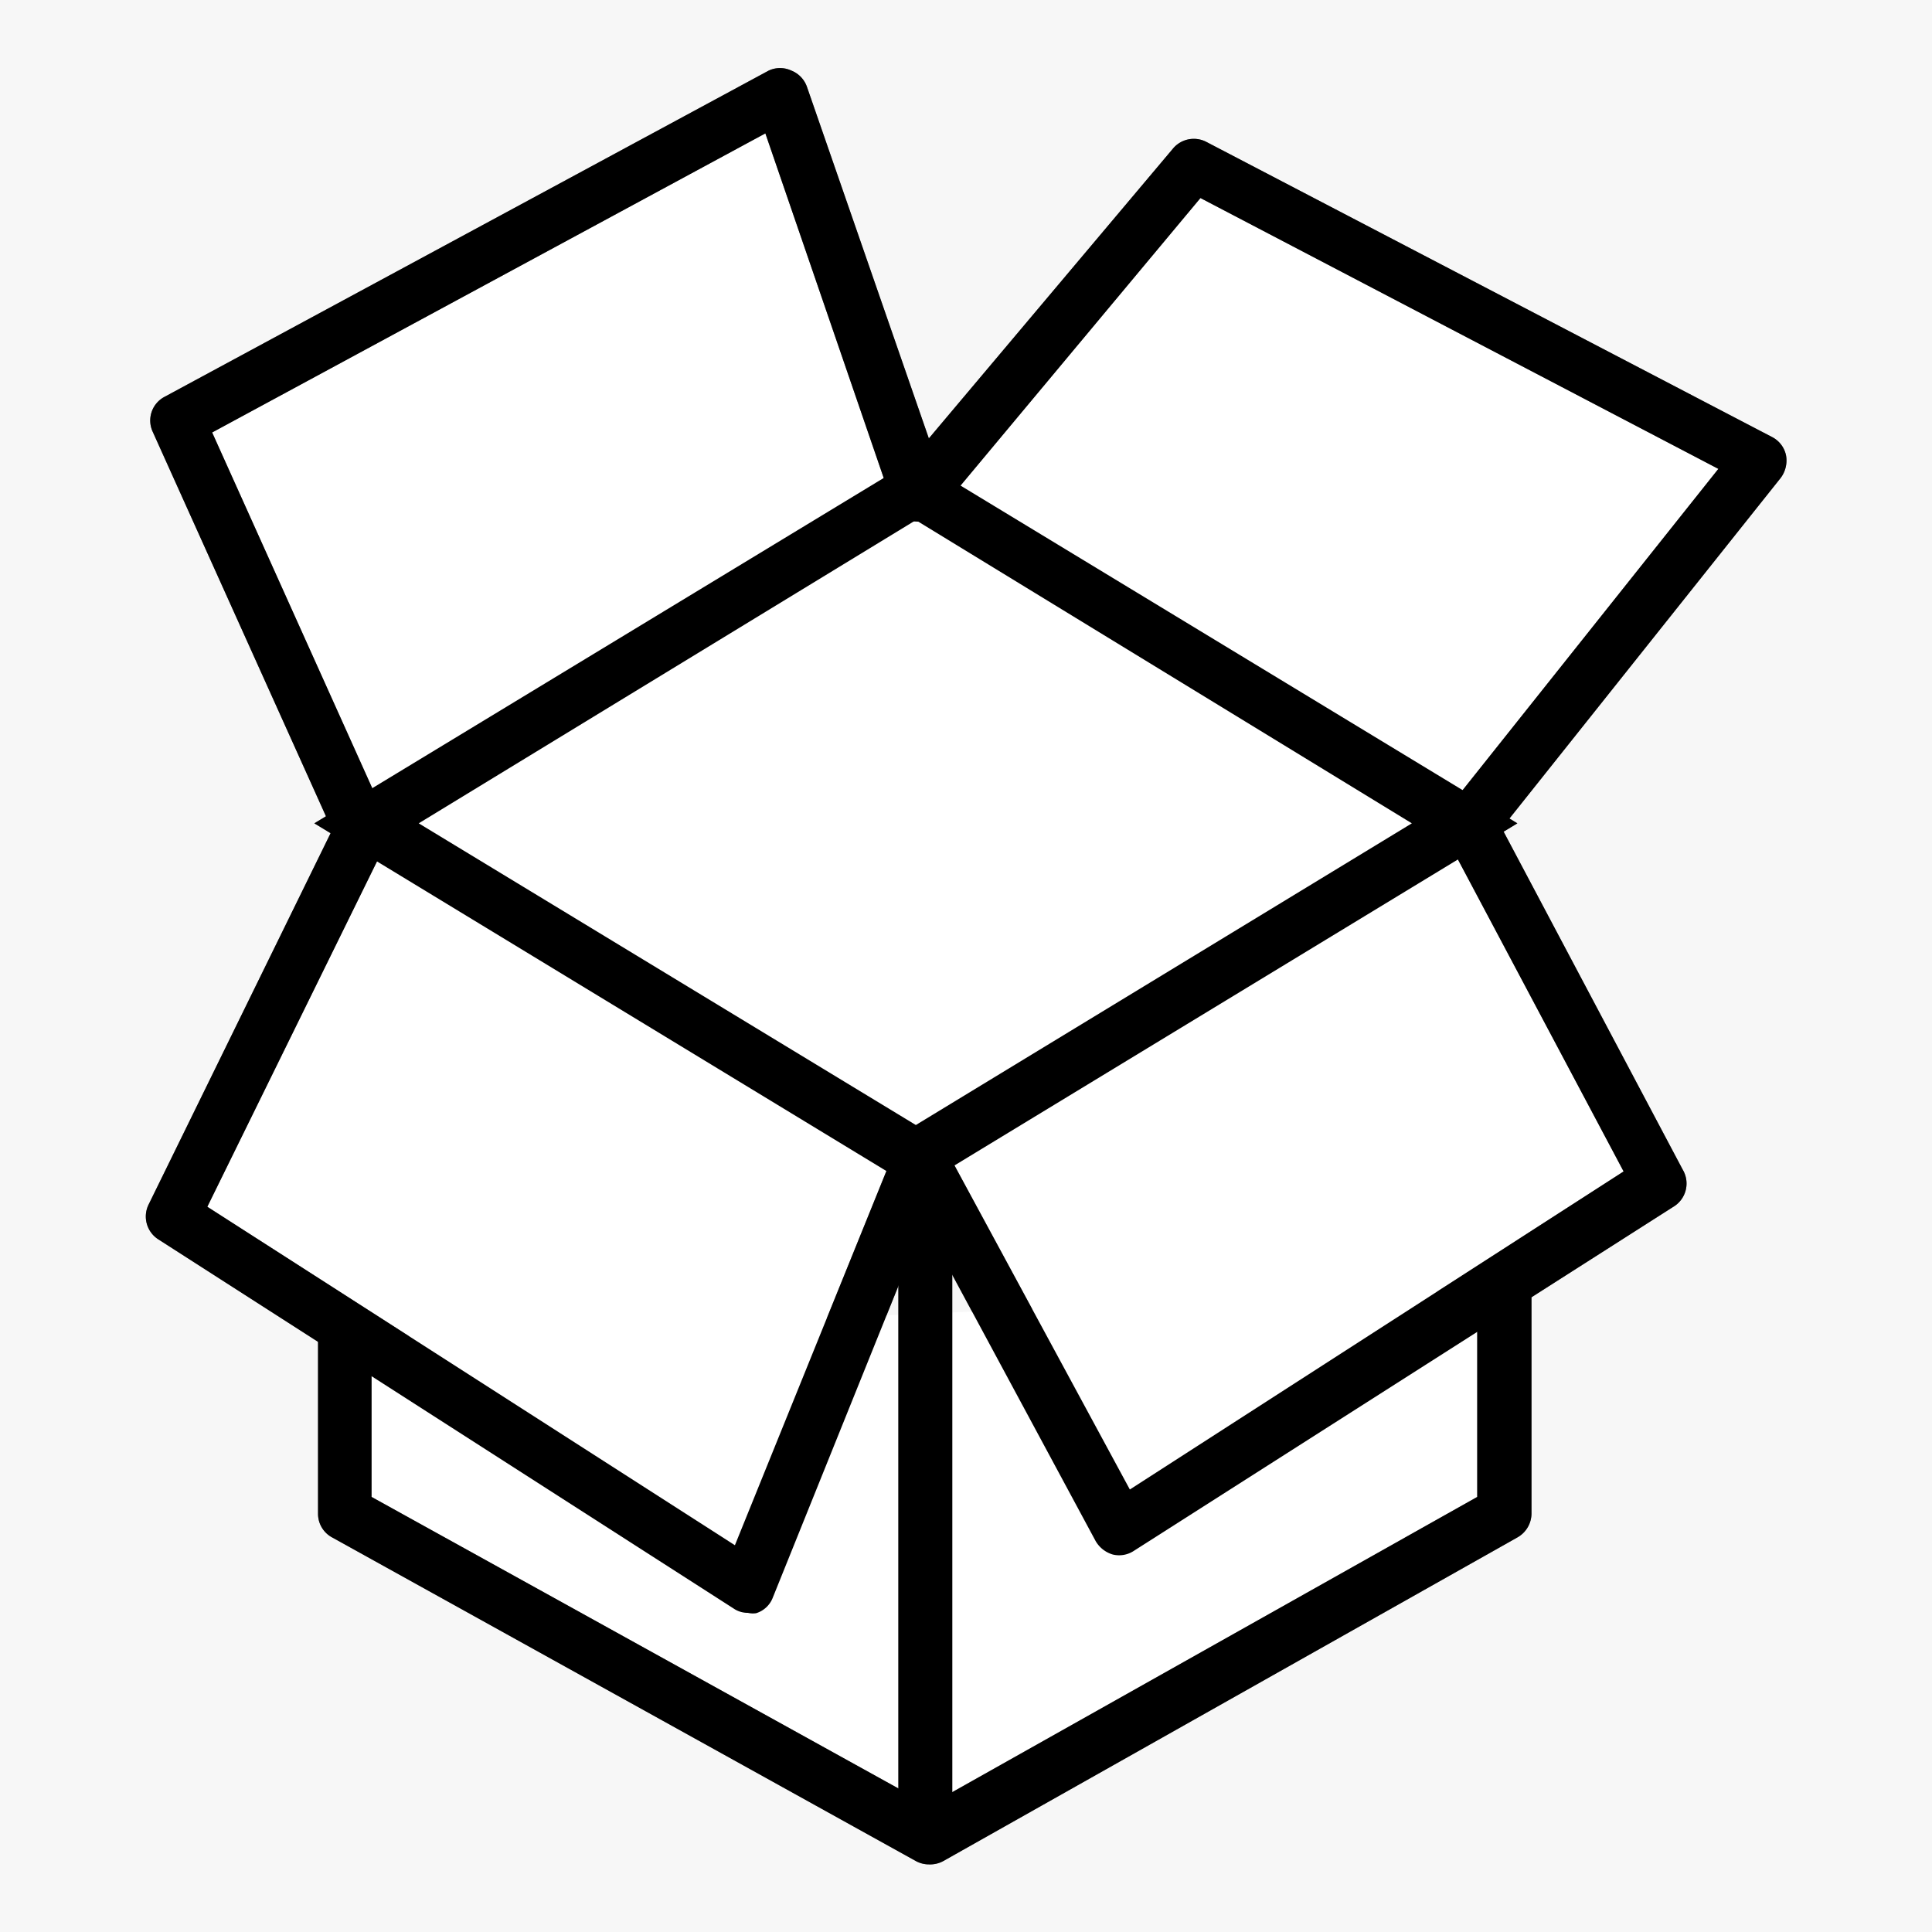
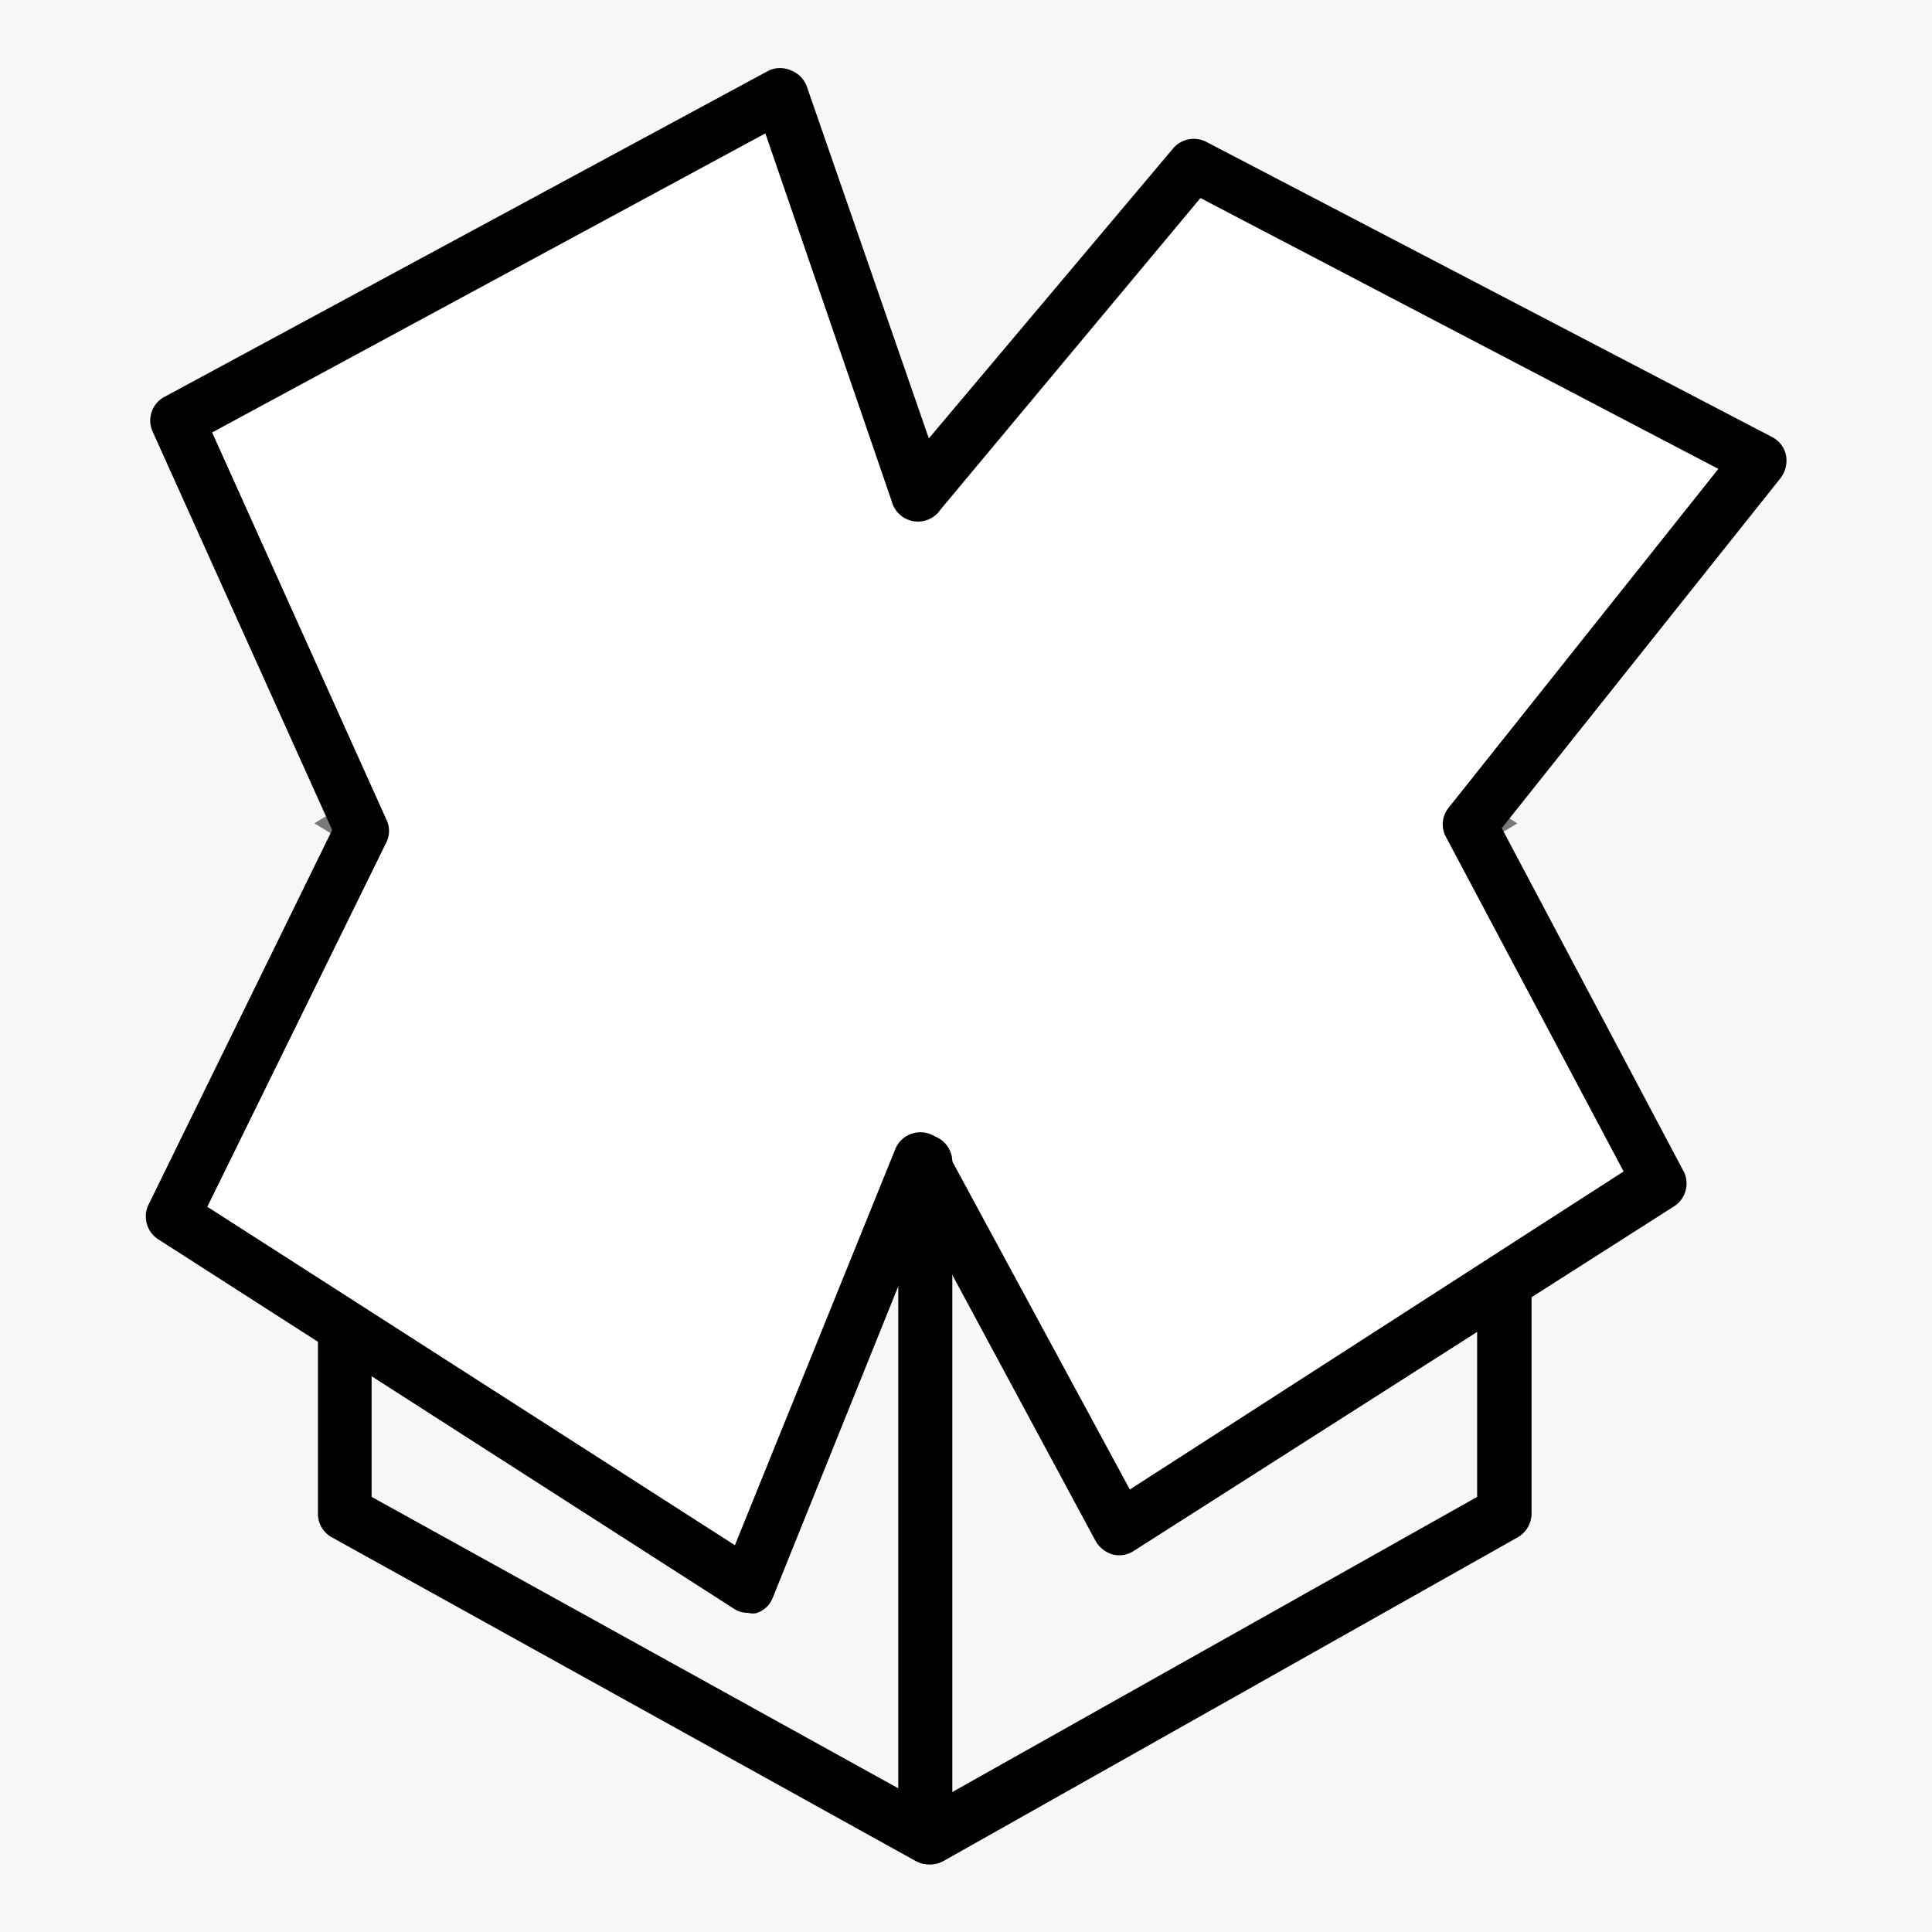
<svg xmlns="http://www.w3.org/2000/svg" width="52" height="52" viewBox="0 0 52 52">
  <defs>
    <style>.a{fill:#f7f7f7;}.b{fill:#fff;}.c{fill:#787878;}</style>
  </defs>
  <rect class="a" width="52" height="52" />
  <polygon class="b" points="24.65 13.19 9.87 22.16 24.65 31.13 39.44 22.16 24.65 13.19" />
  <path class="c" d="M24.65,32,8.46,22.16l16.19-9.82,16.19,9.82ZM11.27,22.16l13.38,8.12L38,22.16,24.65,14Z" />
  <polygon class="b" points="24.77 31.19 20.13 42.68 4.64 32.74 9.74 22.35 4.77 11.32 21.03 2.54 24.71 13.26 32.13 4.42 47.36 12.35 39.55 22.16 44.65 31.77 30.13 41.13 24.77 31.19" />
-   <path class="c" d="M20.13,43.41a.67.67,0,0,1-.39-.12L4.25,33.35A.73.73,0,0,1,4,32.42L8.94,22.34,4.11,11.62a.72.72,0,0,1,.32-.94L20.69,1.9a.72.72,0,0,1,.61,0,.73.73,0,0,1,.42.44L25,11.8,31.57,4a.73.73,0,0,1,.9-.18l15.22,7.94a.72.72,0,0,1,.38.49.78.78,0,0,1-.14.61l-7.51,9.43,4.87,9.19a.73.73,0,0,1-.25,1L30.52,41.74a.72.72,0,0,1-.57.1.79.79,0,0,1-.46-.36L24.87,32.9,20.8,43a.7.7,0,0,1-.45.42A.57.57,0,0,1,20.13,43.41ZM5.58,32.48l14.2,9.11L24.1,30.92a.73.73,0,0,1,1.31-.07l5,9.24,13.29-8.56-4.78-9a.71.71,0,0,1,.07-.79l7.26-9.12L32.31,5.33l-7,8.39A.73.73,0,0,1,24,13.49l-3.4-9.9L5.71,11.64,10.4,22.06a.69.69,0,0,1,0,.61Z" />
-   <polyline class="b" points="9.29 36.03 9.29 40.74 25.03 49.45 40.52 40.74 40.52 34.68" />
  <path class="c" d="M25,50.18a.73.73,0,0,1-.35-.09L8.94,41.38a.72.72,0,0,1-.38-.64V36A.73.73,0,0,1,10,36v4.29l15,8.3,14.76-8.3V34.68a.73.73,0,0,1,1.46,0v6.06a.74.74,0,0,1-.38.64L25.39,50.09A.74.74,0,0,1,25,50.18Z" />
-   <line class="b" x1="24.9" y1="49.26" x2="24.9" y2="31.26" />
  <path class="c" d="M24.9,50a.73.73,0,0,1-.72-.73v-18a.73.73,0,0,1,.72-.73.73.73,0,0,1,.73.73v18A.73.73,0,0,1,24.9,50Z" />
-   <path d="M24.65,32,8.46,22.16l16.19-9.82,16.19,9.82ZM11.27,22.16l13.38,8.12L38,22.16,24.65,14Z" />
  <path d="M20.13,43.41a.67.67,0,0,1-.39-.12L4.25,33.35A.73.73,0,0,1,4,32.42L8.94,22.34,4.11,11.62a.72.72,0,0,1,.32-.94L20.69,1.9a.72.72,0,0,1,.61,0,.73.73,0,0,1,.42.44L25,11.8,31.57,4a.73.73,0,0,1,.9-.18l15.22,7.94a.72.72,0,0,1,.38.49.78.78,0,0,1-.14.61l-7.51,9.43,4.87,9.19a.73.73,0,0,1-.25,1L30.52,41.74a.72.72,0,0,1-.57.1.79.79,0,0,1-.46-.36L24.87,32.9,20.8,43a.7.7,0,0,1-.45.42A.57.57,0,0,1,20.13,43.41ZM5.58,32.48l14.2,9.11L24.1,30.92a.73.73,0,0,1,1.31-.07l5,9.24,13.29-8.56-4.78-9a.71.71,0,0,1,.07-.79l7.26-9.12L32.31,5.33l-7,8.39A.73.73,0,0,1,24,13.49l-3.4-9.9L5.71,11.64,10.4,22.06a.69.69,0,0,1,0,.61Z" />
  <path d="M25,50.18a.73.73,0,0,1-.35-.09L8.94,41.38a.72.72,0,0,1-.38-.64V36A.73.73,0,0,1,10,36v4.29l15,8.3,14.76-8.3V34.68a.73.73,0,0,1,1.46,0v6.06a.74.74,0,0,1-.38.64L25.39,50.09A.74.74,0,0,1,25,50.18Z" />
  <path d="M24.9,50a.73.73,0,0,1-.72-.73v-18a.73.73,0,0,1,.72-.73.73.73,0,0,1,.73.73v18A.73.73,0,0,1,24.9,50Z" />
</svg>